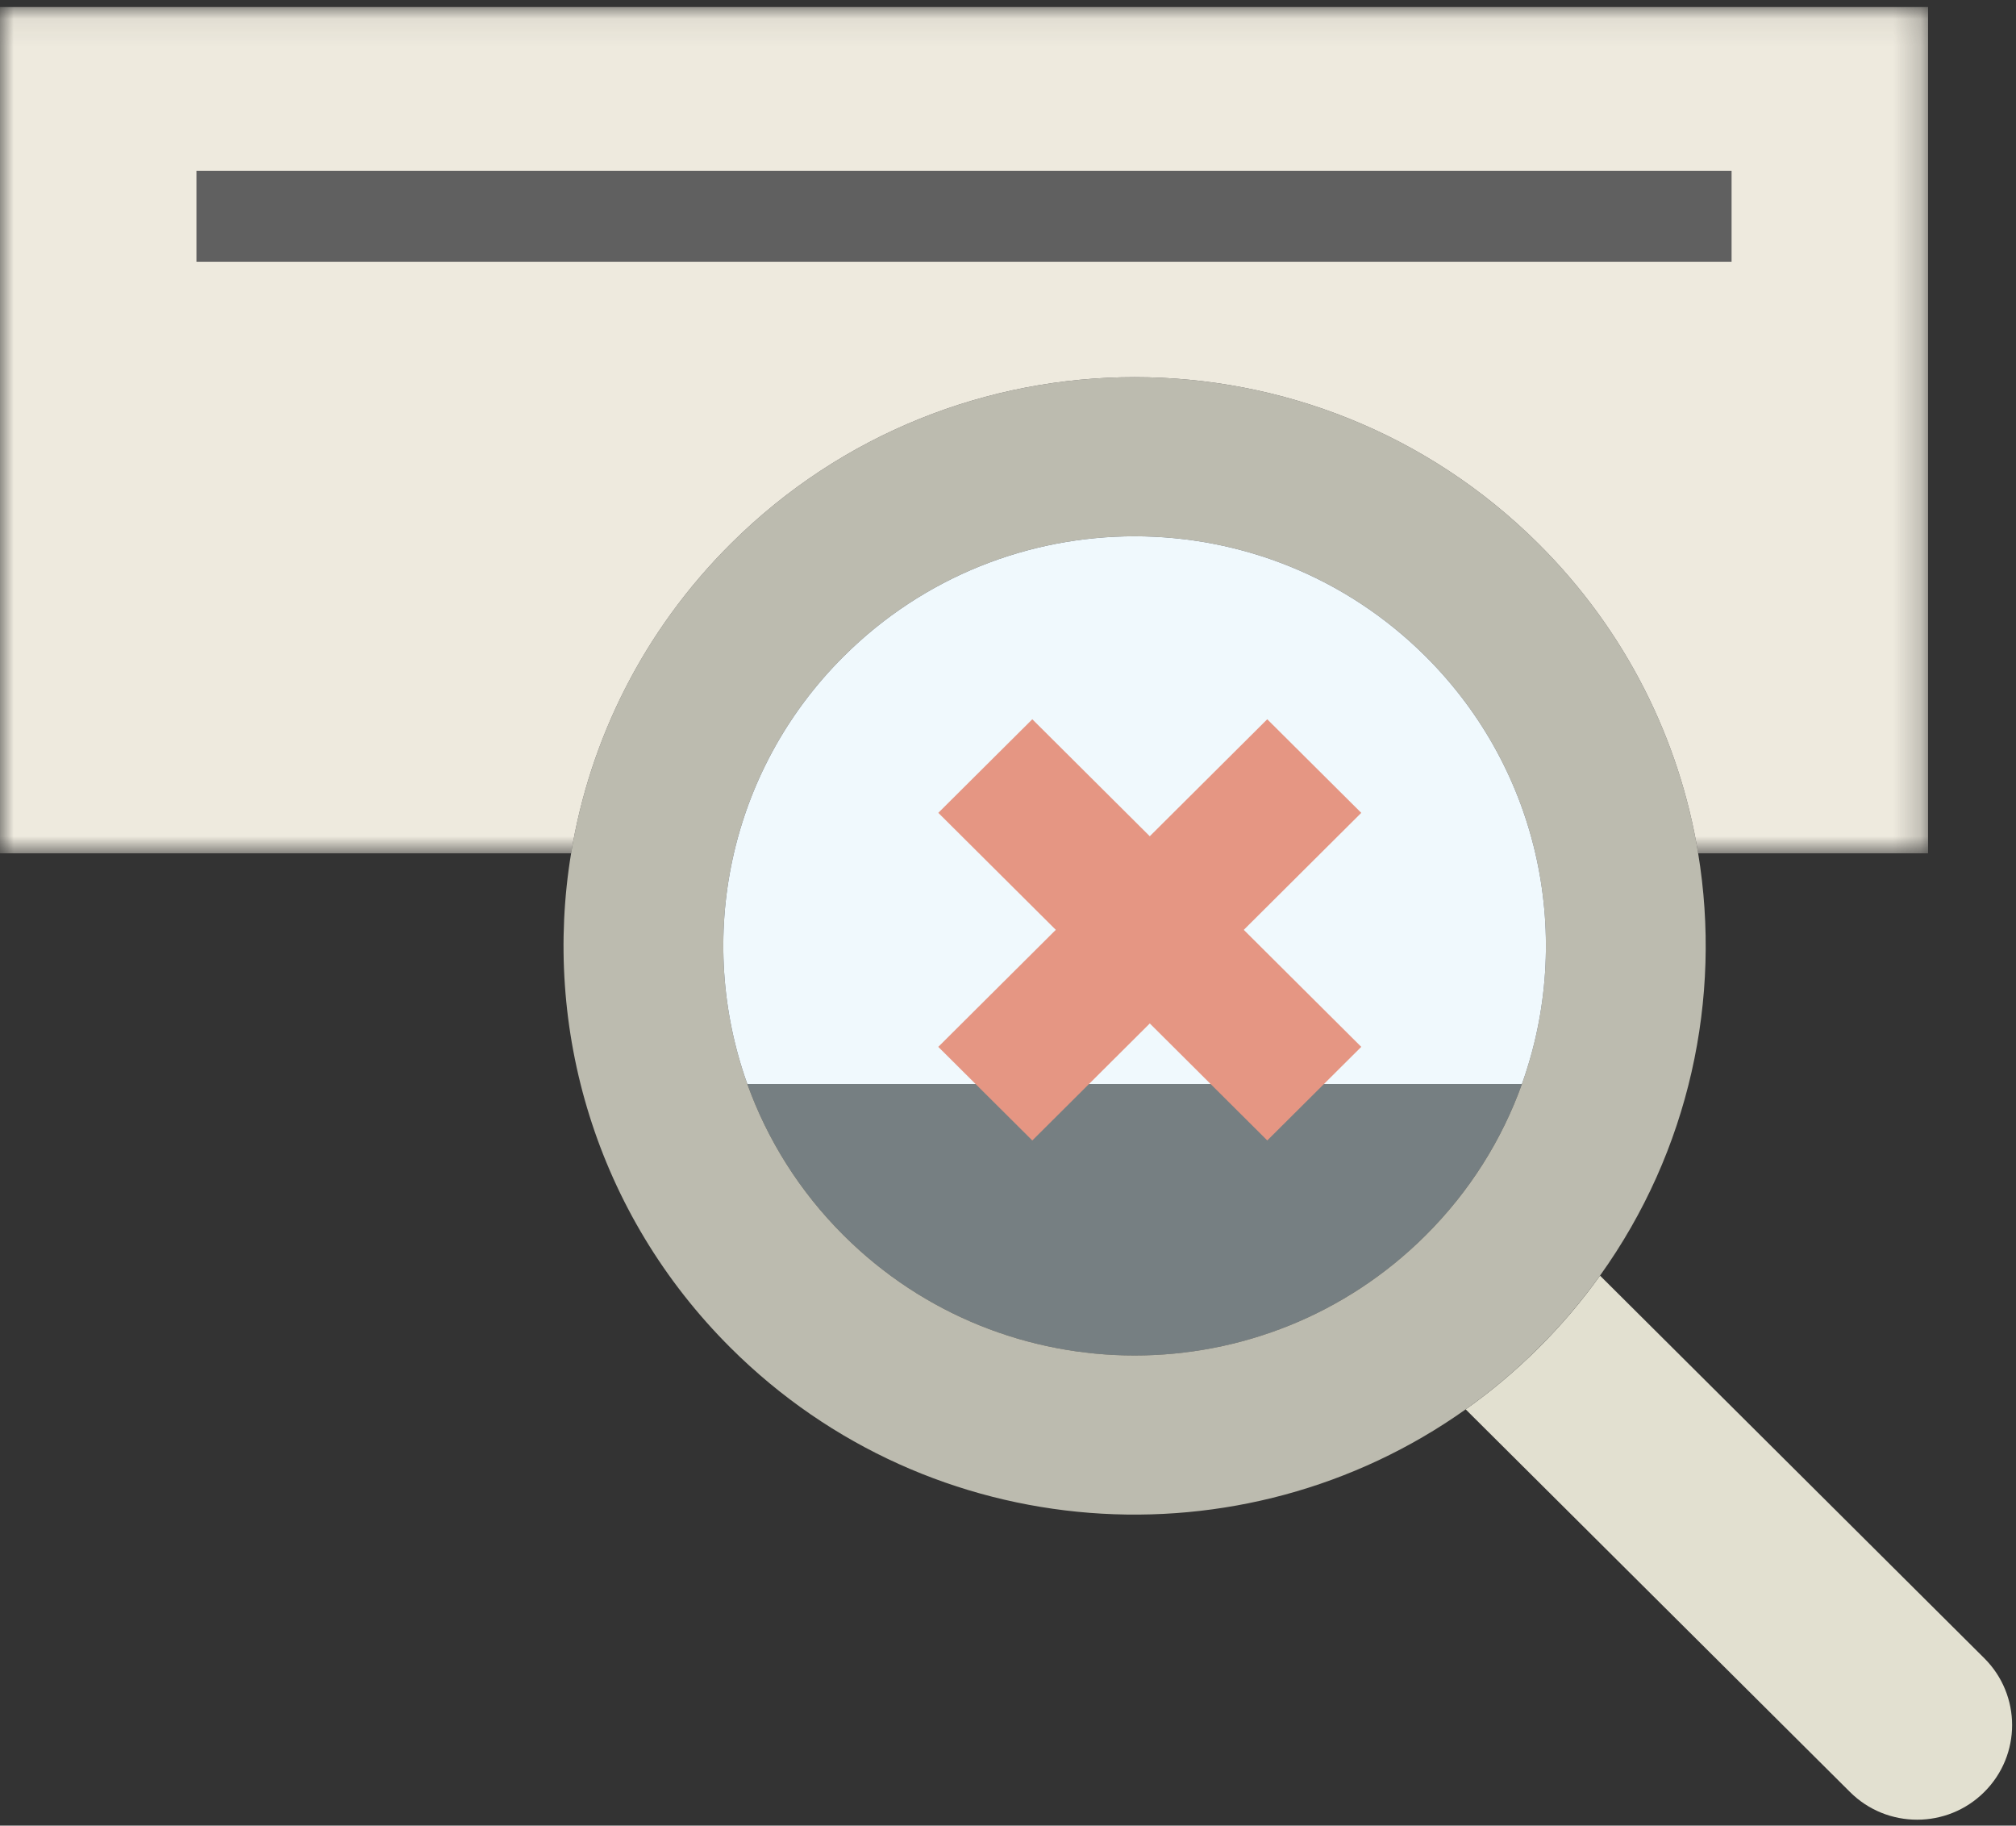
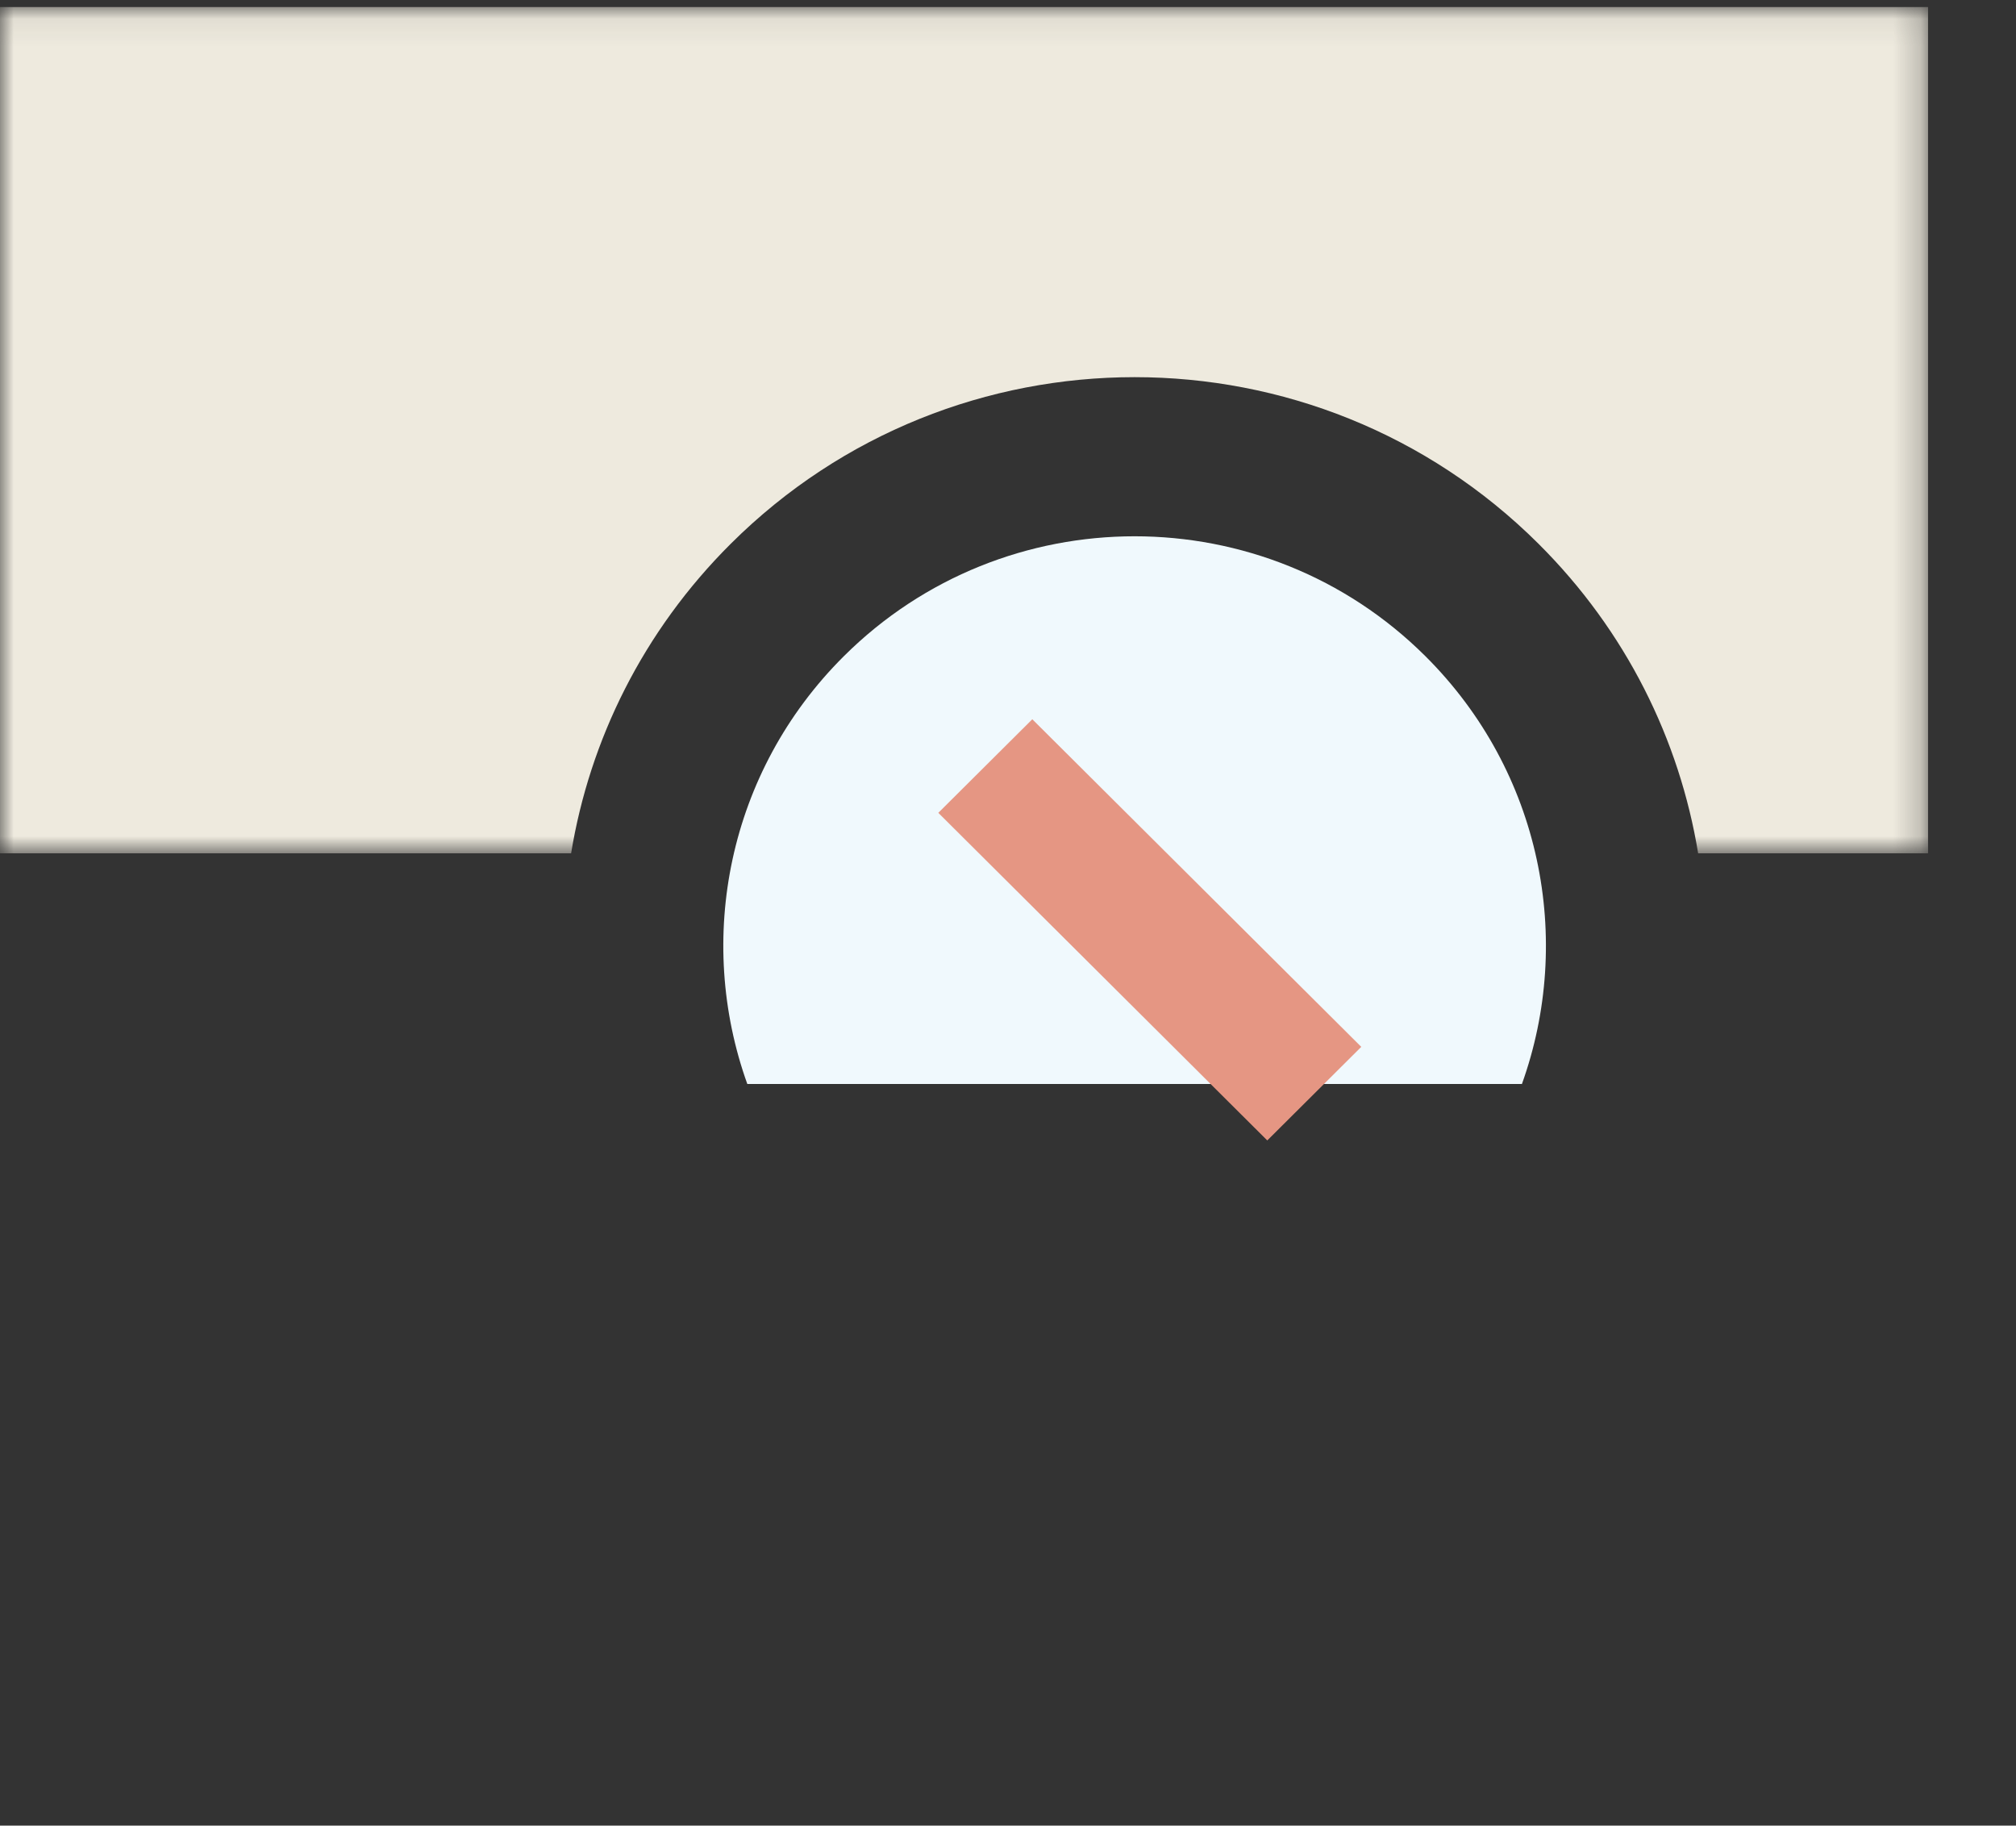
<svg xmlns="http://www.w3.org/2000/svg" xmlns:xlink="http://www.w3.org/1999/xlink" width="74px" height="67px" viewBox="0 0 74 67" version="1.1">
  <rect x="0" y="0" width="74" height="67" fill="#333333" stroke="none" />
  <title>Page 1</title>
  <desc>Created with Sketch.</desc>
  <defs>
    <polygon id="path-1" points="0 0.067 0 31.125 70.772 31.125 70.772 0.067 0 0.067" />
  </defs>
  <g id="Welcome" stroke="none" stroke-width="1" fill="none" fill-rule="evenodd">
    <g id="No-disponibilidad" transform="translate(-820, -676)">
      <g id="Page-1" transform="translate(820, 676)">
        <g id="Group-5" transform="translate(27.252, 39.641)">
-           <path d="M28.599,0.142 L28.611,0.147 C27.883,2.176 26.703,4.077 25.072,5.702 C19.176,11.574 9.616,11.574 3.719,5.702 C2.088,4.077 0.907,2.173 0.179,0.142 L28.599,0.142 Z" id="Fill-1" fill="#D9F1F9" opacity="0.4" />
-           <path d="M45.584,21.216 C46.946,22.572 46.946,24.769 45.584,26.125 C44.903,26.804 44.011,27.142 43.119,27.142 C42.227,27.142 41.334,26.804 40.654,26.125 L26.549,12.084 L26.548,12.082 C27.485,11.419 28.379,10.669 29.219,9.832 C30.059,8.997 30.813,8.107 31.478,7.175 L31.48,7.175 L45.584,21.216 Z" id="Fill-3" fill="#E2E0D0" />
-         </g>
+           </g>
        <g id="Group-19" transform="translate(0, 0.192)">
-           <path d="M55.863,39.595 C57.767,34.294 56.589,28.139 52.324,23.893 C46.428,18.022 36.868,18.022 30.972,23.893 C26.708,28.137 25.528,34.289 27.431,39.59 C28.16,41.621 29.34,43.526 30.972,45.151 C36.868,51.022 46.428,51.022 52.324,45.151 C53.956,43.526 55.135,41.625 55.863,39.595 Z M62.333,31.125 C63.21,36.45 62.009,42.049 58.731,46.623 C58.065,47.555 57.311,48.446 56.471,49.28 C55.631,50.117 54.738,50.868 53.8,51.531 C45.613,57.347 34.172,56.596 26.825,49.28 C21.861,44.338 19.907,37.533 20.963,31.125 C21.648,26.963 23.601,22.972 26.825,19.763 C35.012,11.612 48.284,11.612 56.471,19.763 C59.695,22.972 61.648,26.963 62.333,31.125 Z" id="Fill-6" fill="#BCBBAF" />
          <path d="M52.324,23.893 C56.589,28.139 57.768,34.294 55.863,39.595 L55.851,39.59 L27.431,39.59 C25.528,34.289 26.708,28.138 30.972,23.893 C36.868,18.022 46.428,18.022 52.324,23.893" id="Fill-8" fill="#F0F9FD" />
          <g id="Group-12">
            <mask id="mask-2" fill="white">
              <use xlink:href="#path-1" />
            </mask>
            <g id="Clip-11" />
            <path d="M70.772,0.067 L70.772,31.125 L62.333,31.125 C61.648,26.963 59.695,22.972 56.471,19.763 C48.284,11.612 35.012,11.612 26.825,19.763 C23.602,22.972 21.648,26.963 20.963,31.125 L-8.38526912e-05,31.125 L-8.38526912e-05,0.067 L70.772,0.067 Z" id="Fill-10" fill="#EEEADE" mask="url(#mask-2)" />
          </g>
          <g id="Group" transform="translate(34, 26)" fill="#E59683">
-             <polygon id="Fill-13" points="12.516 0.205 15.967 3.64 3.892 15.663 0.441 12.228" />
            <polygon id="Fill-15" points="3.892 0.205 15.967 12.228 12.517 15.662 0.442 3.639" />
          </g>
-           <polygon id="Fill-17" fill="#606060" points="7.211 9.418 63.56 9.418 63.56 6.078 7.211 6.078" />
        </g>
      </g>
    </g>
  </g>
</svg>